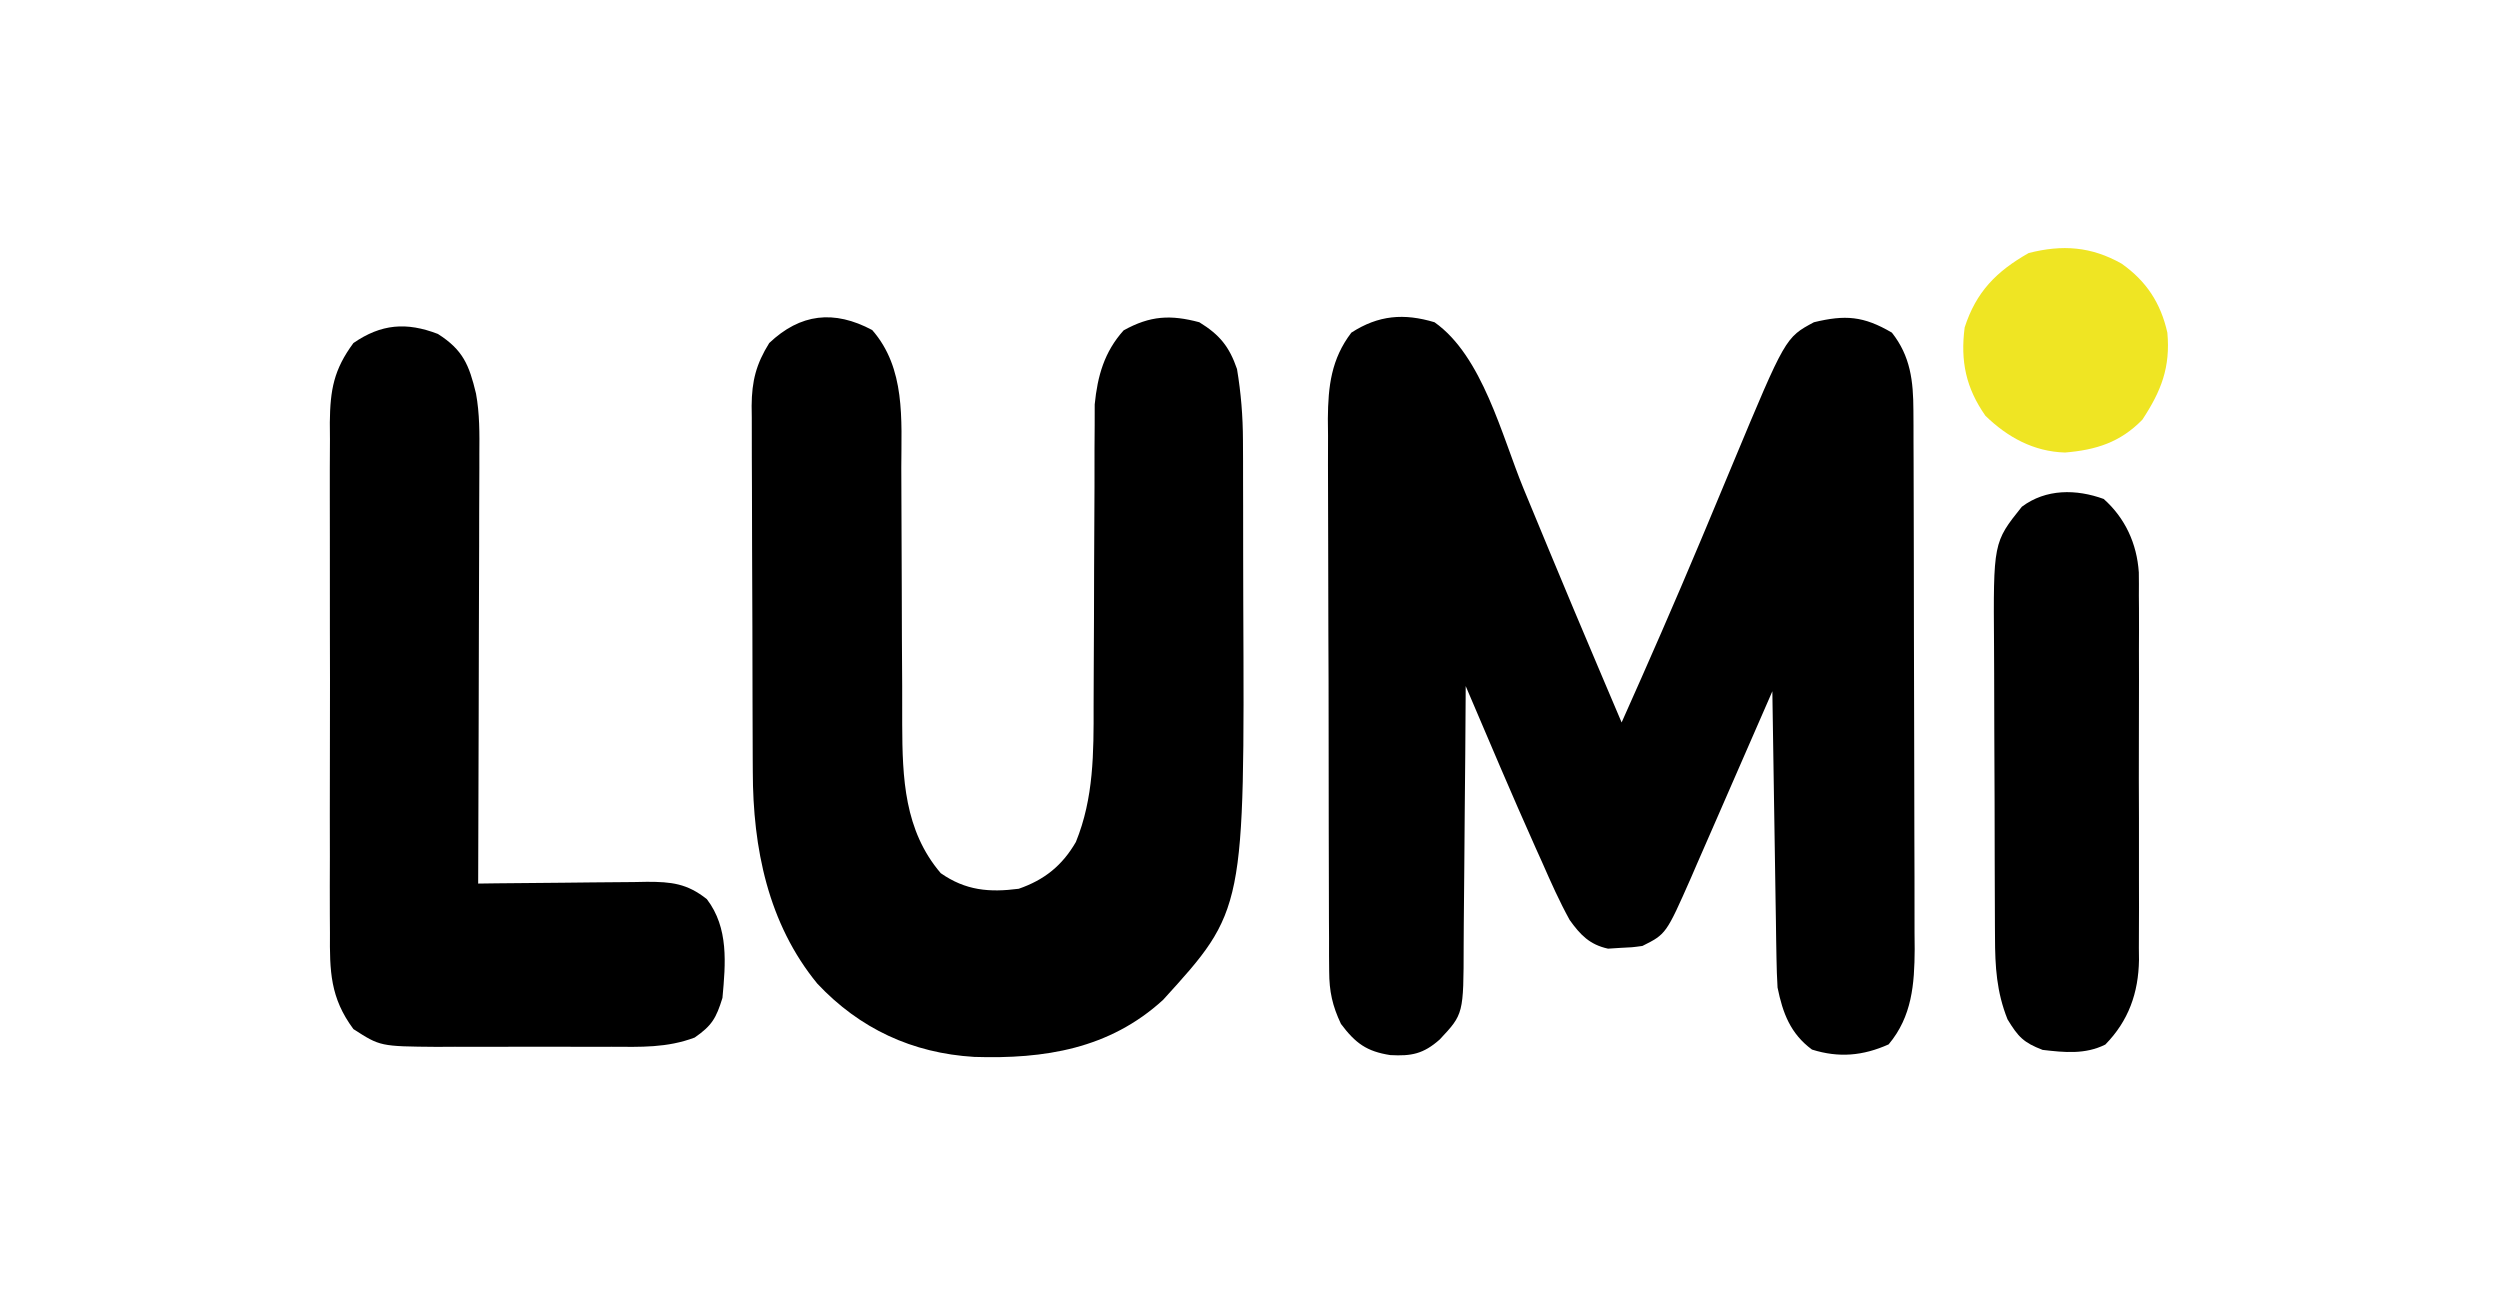
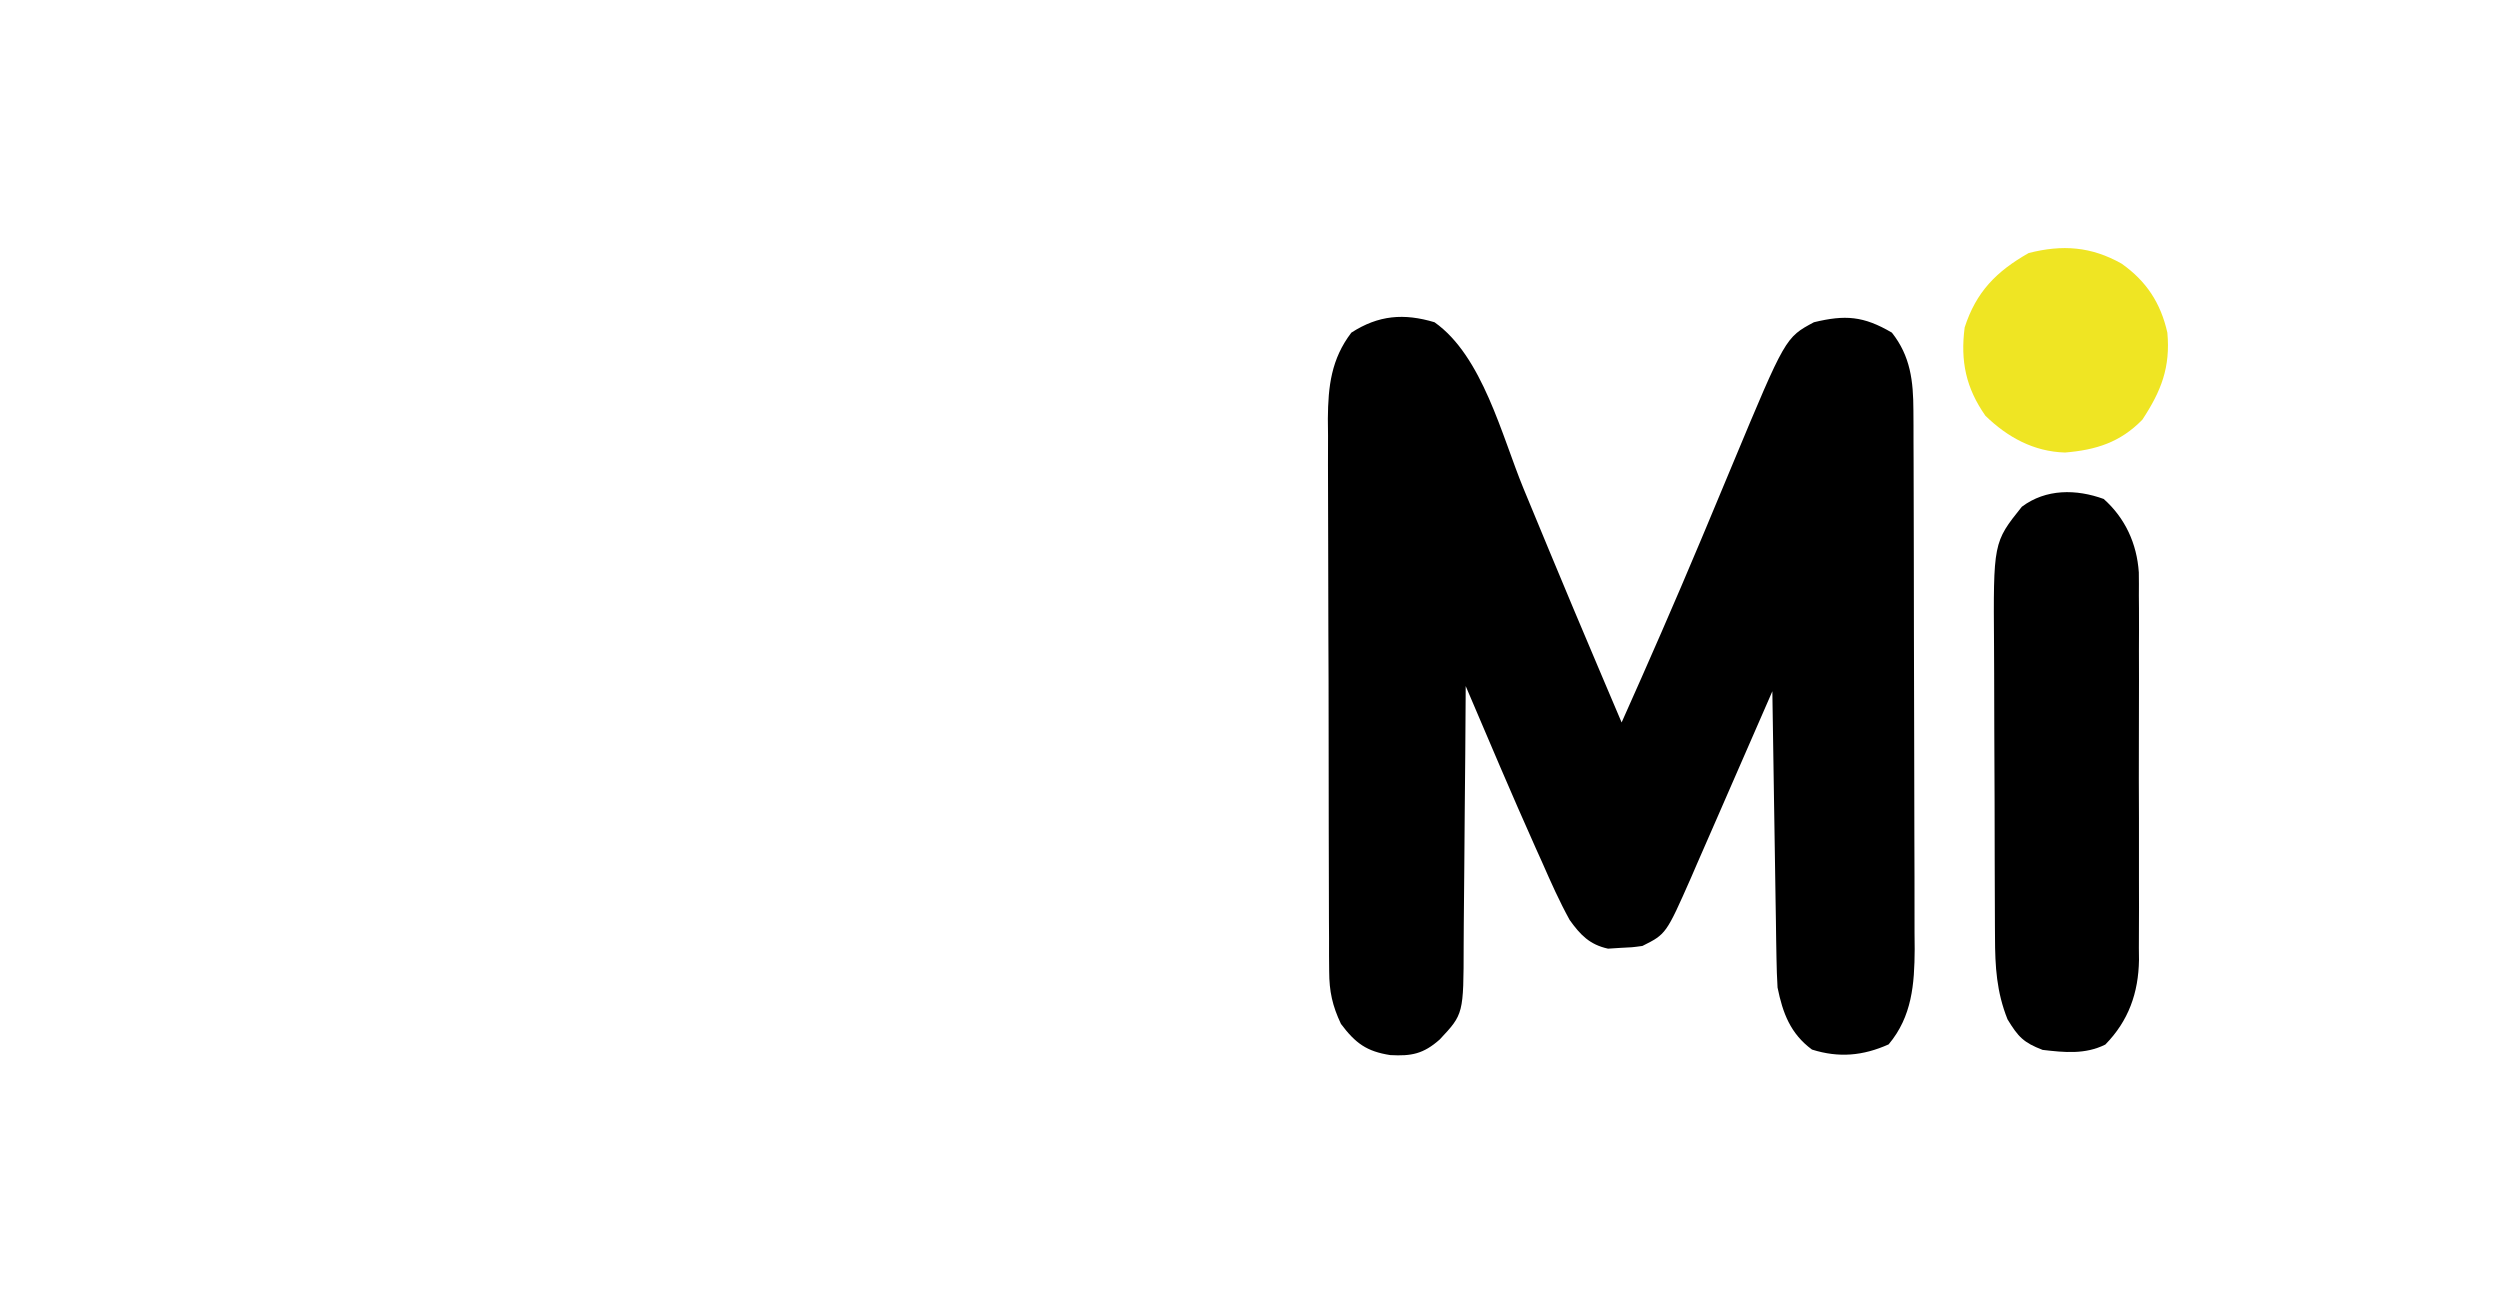
<svg xmlns="http://www.w3.org/2000/svg" version="1.1" width="481" height="251" viewBox="0 0 481 251">
  <path d="M0 0 C9.229 6.502 12.946 21.848 17.125 32 C18.45 35.204 19.778 38.406 21.105 41.609 C21.434 42.404 21.763 43.198 22.102 44.017 C25.177 51.443 28.299 58.85 31.438 66.25 C31.904 67.35 32.37 68.449 32.85 69.582 C33.899 72.055 34.949 74.528 36 77 C41.156 65.459 46.228 53.887 51.117 42.23 C51.469 41.392 51.821 40.553 52.184 39.689 C53.937 35.504 55.686 31.316 57.428 27.126 C67.517 2.933 67.517 2.933 73 0 C78.99 -1.449 82.522 -1.222 88 2 C91.589 6.546 92.121 11.336 92.14 16.989 C92.146 17.969 92.152 18.949 92.158 19.958 C92.159 21.553 92.159 21.553 92.161 23.181 C92.169 24.874 92.169 24.874 92.176 26.602 C92.191 30.335 92.198 34.068 92.203 37.801 C92.209 40.398 92.215 42.994 92.22 45.591 C92.23 50.341 92.236 55.09 92.239 59.839 C92.243 66.814 92.261 73.789 92.29 80.764 C92.314 86.82 92.322 92.875 92.324 98.93 C92.327 101.5 92.335 104.07 92.348 106.639 C92.365 110.236 92.363 113.833 92.356 117.431 C92.366 118.488 92.375 119.546 92.384 120.635 C92.347 127.351 91.877 133.57 87.375 138.938 C82.429 141.15 77.79 141.564 72.625 139.938 C68.48 136.878 66.998 132.925 66 128 C65.887 126.107 65.824 124.21 65.795 122.313 C65.765 120.602 65.765 120.602 65.734 118.856 C65.718 117.63 65.701 116.404 65.684 115.141 C65.663 113.881 65.642 112.622 65.621 111.324 C65.566 107.983 65.516 104.643 65.468 101.302 C65.417 97.89 65.362 94.478 65.307 91.066 C65.2 84.378 65.098 77.689 65 71 C64.771 71.528 64.542 72.055 64.306 72.599 C61.914 78.102 59.511 83.601 57.102 89.097 C56.205 91.147 55.311 93.199 54.419 95.251 C53.136 98.206 51.842 101.156 50.547 104.105 C50.152 105.02 49.757 105.935 49.35 106.877 C44.561 117.719 44.561 117.719 40 120 C38.012 120.273 38.012 120.273 35.688 120.375 C34.549 120.448 34.549 120.448 33.387 120.523 C29.83 119.743 28.051 117.863 26 115 C24.031 111.428 22.388 107.734 20.75 104 C20.323 103.054 19.897 102.108 19.457 101.133 C14.834 90.816 10.439 80.397 6 70 C5.996 70.763 5.993 71.527 5.989 72.313 C5.951 79.523 5.894 86.732 5.816 93.941 C5.777 97.646 5.744 101.352 5.729 105.058 C5.714 108.638 5.679 112.216 5.632 115.795 C5.617 117.158 5.609 118.521 5.608 119.883 C5.592 133.106 5.592 133.106 1 138 C-2.133 140.775 -4.437 141.222 -8.5 141 C-13.039 140.305 -15.205 138.727 -18 135 C-19.651 131.508 -20.253 128.747 -20.267 124.897 C-20.276 123.892 -20.284 122.887 -20.293 121.851 C-20.292 120.76 -20.291 119.668 -20.291 118.544 C-20.297 117.385 -20.304 116.227 -20.311 115.034 C-20.33 111.203 -20.334 107.373 -20.336 103.543 C-20.341 101.552 -20.346 99.562 -20.351 97.571 C-20.367 91.312 -20.372 85.052 -20.371 78.793 C-20.369 72.349 -20.39 65.906 -20.422 59.463 C-20.448 53.92 -20.459 48.377 -20.458 42.833 C-20.457 39.528 -20.465 36.222 -20.484 32.917 C-20.504 29.226 -20.498 25.535 -20.486 21.844 C-20.497 20.759 -20.508 19.674 -20.52 18.555 C-20.468 12.322 -19.876 7.088 -16 2 C-10.778 -1.379 -5.869 -1.761 0 0 Z " fill="#000000" transform="translate(276,62)" />
-   <path d="M0 0 C6.44 7.36 5.616 17.212 5.598 26.406 C5.594 28.917 5.608 31.428 5.627 33.94 C5.663 39.272 5.677 44.605 5.688 49.938 C5.7 56.12 5.721 62.302 5.768 68.484 C5.781 70.942 5.777 73.4 5.772 75.858 C5.808 86.181 6.165 96.274 13.188 104.5 C17.979 107.843 22.529 108.233 28.188 107.5 C33.137 105.787 36.565 103.032 39.188 98.5 C42.638 90.038 42.616 81.3 42.598 72.321 C42.594 69.81 42.608 67.3 42.627 64.789 C42.669 58.56 42.681 52.331 42.693 46.102 C42.704 40.818 42.728 35.533 42.768 30.249 C42.781 27.787 42.777 25.326 42.772 22.864 C42.781 21.343 42.792 19.823 42.803 18.302 C42.805 16.985 42.807 15.668 42.809 14.311 C43.354 8.821 44.658 4.204 48.375 0.062 C53.502 -2.786 57.429 -2.969 62.938 -1.5 C66.851 0.908 68.699 3.177 70.188 7.5 C70.959 12.117 71.317 16.558 71.333 21.235 C71.339 22.535 71.346 23.834 71.352 25.173 C71.354 26.579 71.355 27.985 71.355 29.391 C71.359 30.86 71.362 32.329 71.366 33.798 C71.372 36.878 71.373 39.957 71.373 43.037 C71.373 46.158 71.38 49.278 71.393 52.398 C71.65 111.63 71.65 111.63 55.969 128.871 C45.633 138.323 33.123 140.278 19.637 139.848 C7.725 139.137 -2.421 134.415 -10.562 125.75 C-20.054 114.172 -22.952 99.641 -22.974 84.998 C-22.979 84.177 -22.984 83.357 -22.989 82.512 C-23.003 79.819 -23.01 77.126 -23.016 74.434 C-23.018 73.51 -23.021 72.586 -23.024 71.634 C-23.039 66.751 -23.048 61.868 -23.053 56.986 C-23.058 51.95 -23.082 46.914 -23.111 41.878 C-23.129 37.996 -23.135 34.114 -23.136 30.232 C-23.139 28.375 -23.147 26.519 -23.16 24.662 C-23.177 22.065 -23.175 19.469 -23.169 16.873 C-23.183 15.729 -23.183 15.729 -23.197 14.563 C-23.16 9.793 -22.332 6.552 -19.812 2.5 C-13.824 -3.181 -7.348 -3.919 0 0 Z " fill="#000000" transform="translate(167.812,63.5)" />
-   <path d="M0 0 C4.83 3.074 6.005 5.938 7.333 11.474 C8.043 15.349 8.011 19.174 7.977 23.104 C7.977 24.002 7.978 24.901 7.978 25.826 C7.977 28.77 7.961 31.713 7.945 34.656 C7.942 36.707 7.939 38.759 7.937 40.81 C7.929 46.189 7.91 51.568 7.887 56.947 C7.867 62.444 7.858 67.941 7.848 73.438 C7.826 84.208 7.792 94.979 7.75 105.75 C8.905 105.734 10.06 105.719 11.251 105.702 C15.546 105.648 19.842 105.614 24.138 105.585 C25.995 105.57 27.853 105.55 29.71 105.524 C32.384 105.487 35.057 105.47 37.73 105.457 C38.971 105.434 38.971 105.434 40.237 105.41 C44.916 105.409 47.944 105.723 51.75 108.75 C55.976 114.288 55.358 121.116 54.75 127.75 C53.541 131.647 52.723 133.076 49.406 135.374 C44.069 137.383 39.036 137.178 33.379 137.148 C31.585 137.153 31.585 137.153 29.756 137.157 C27.232 137.159 24.707 137.154 22.183 137.141 C18.33 137.125 14.477 137.141 10.623 137.16 C8.167 137.158 5.71 137.154 3.254 137.148 C2.106 137.155 0.958 137.161 -0.225 137.167 C-11.094 137.072 -11.094 137.072 -16.25 133.75 C-20.732 127.714 -20.823 122.597 -20.768 115.234 C-20.775 114.094 -20.782 112.953 -20.789 111.778 C-20.806 108.018 -20.795 104.259 -20.781 100.5 C-20.784 97.881 -20.788 95.262 -20.793 92.644 C-20.8 87.159 -20.791 81.676 -20.771 76.191 C-20.75 69.864 -20.757 63.537 -20.779 57.209 C-20.799 51.106 -20.797 45.003 -20.785 38.899 C-20.783 36.309 -20.786 33.719 -20.795 31.129 C-20.805 27.508 -20.79 23.887 -20.768 20.266 C-20.776 19.198 -20.784 18.131 -20.792 17.032 C-20.721 10.734 -20.026 6.861 -16.25 1.75 C-10.903 -1.934 -6.036 -2.321 0 0 Z " fill="#000000" transform="translate(84.25,64.25)" />
  <path d="M0 0 C4.136 3.676 6.394 8.611 6.758 14.135 C6.781 15.618 6.784 17.101 6.768 18.584 C6.775 19.401 6.782 20.219 6.789 21.061 C6.806 23.739 6.795 26.416 6.781 29.094 C6.784 30.969 6.788 32.844 6.793 34.719 C6.799 38.64 6.79 42.56 6.771 46.48 C6.749 51.49 6.762 56.499 6.786 61.51 C6.8 65.379 6.796 69.248 6.785 73.117 C6.783 74.964 6.786 76.81 6.795 78.657 C6.805 81.244 6.79 83.829 6.768 86.416 C6.776 87.169 6.784 87.923 6.792 88.699 C6.692 95.015 4.789 100.415 0.309 104.977 C-3.565 106.902 -7.541 106.492 -11.75 106 C-15.431 104.59 -16.45 103.493 -18.5 100.125 C-20.61 94.849 -20.902 89.959 -20.911 84.323 C-20.916 83.566 -20.921 82.81 -20.926 82.03 C-20.941 79.536 -20.948 77.041 -20.953 74.547 C-20.959 72.804 -20.965 71.062 -20.97 69.319 C-20.981 65.668 -20.987 62.016 -20.99 58.365 C-20.996 53.703 -21.02 49.042 -21.048 44.381 C-21.067 40.781 -21.072 37.181 -21.074 33.582 C-21.077 31.864 -21.085 30.147 -21.098 28.429 C-21.241 8.364 -21.241 8.364 -15.75 1.5 C-11.107 -1.982 -5.273 -1.917 0 0 Z " fill="#000000" transform="translate(404.75,96)" />
  <path d="M0 0 C4.747 3.358 7.508 7.561 8.789 13.266 C9.395 19.926 7.62 24.488 3.977 30.016 C-0.274 34.388 -4.966 35.842 -10.906 36.332 C-16.912 36.159 -21.953 33.402 -26.211 29.266 C-29.956 23.916 -31.051 18.784 -30.211 12.266 C-28.006 5.424 -24.101 1.474 -17.898 -2.047 C-11.415 -3.705 -5.862 -3.316 0 0 Z " fill="#EFE523" transform="translate(408.211,50.734)" />
</svg>